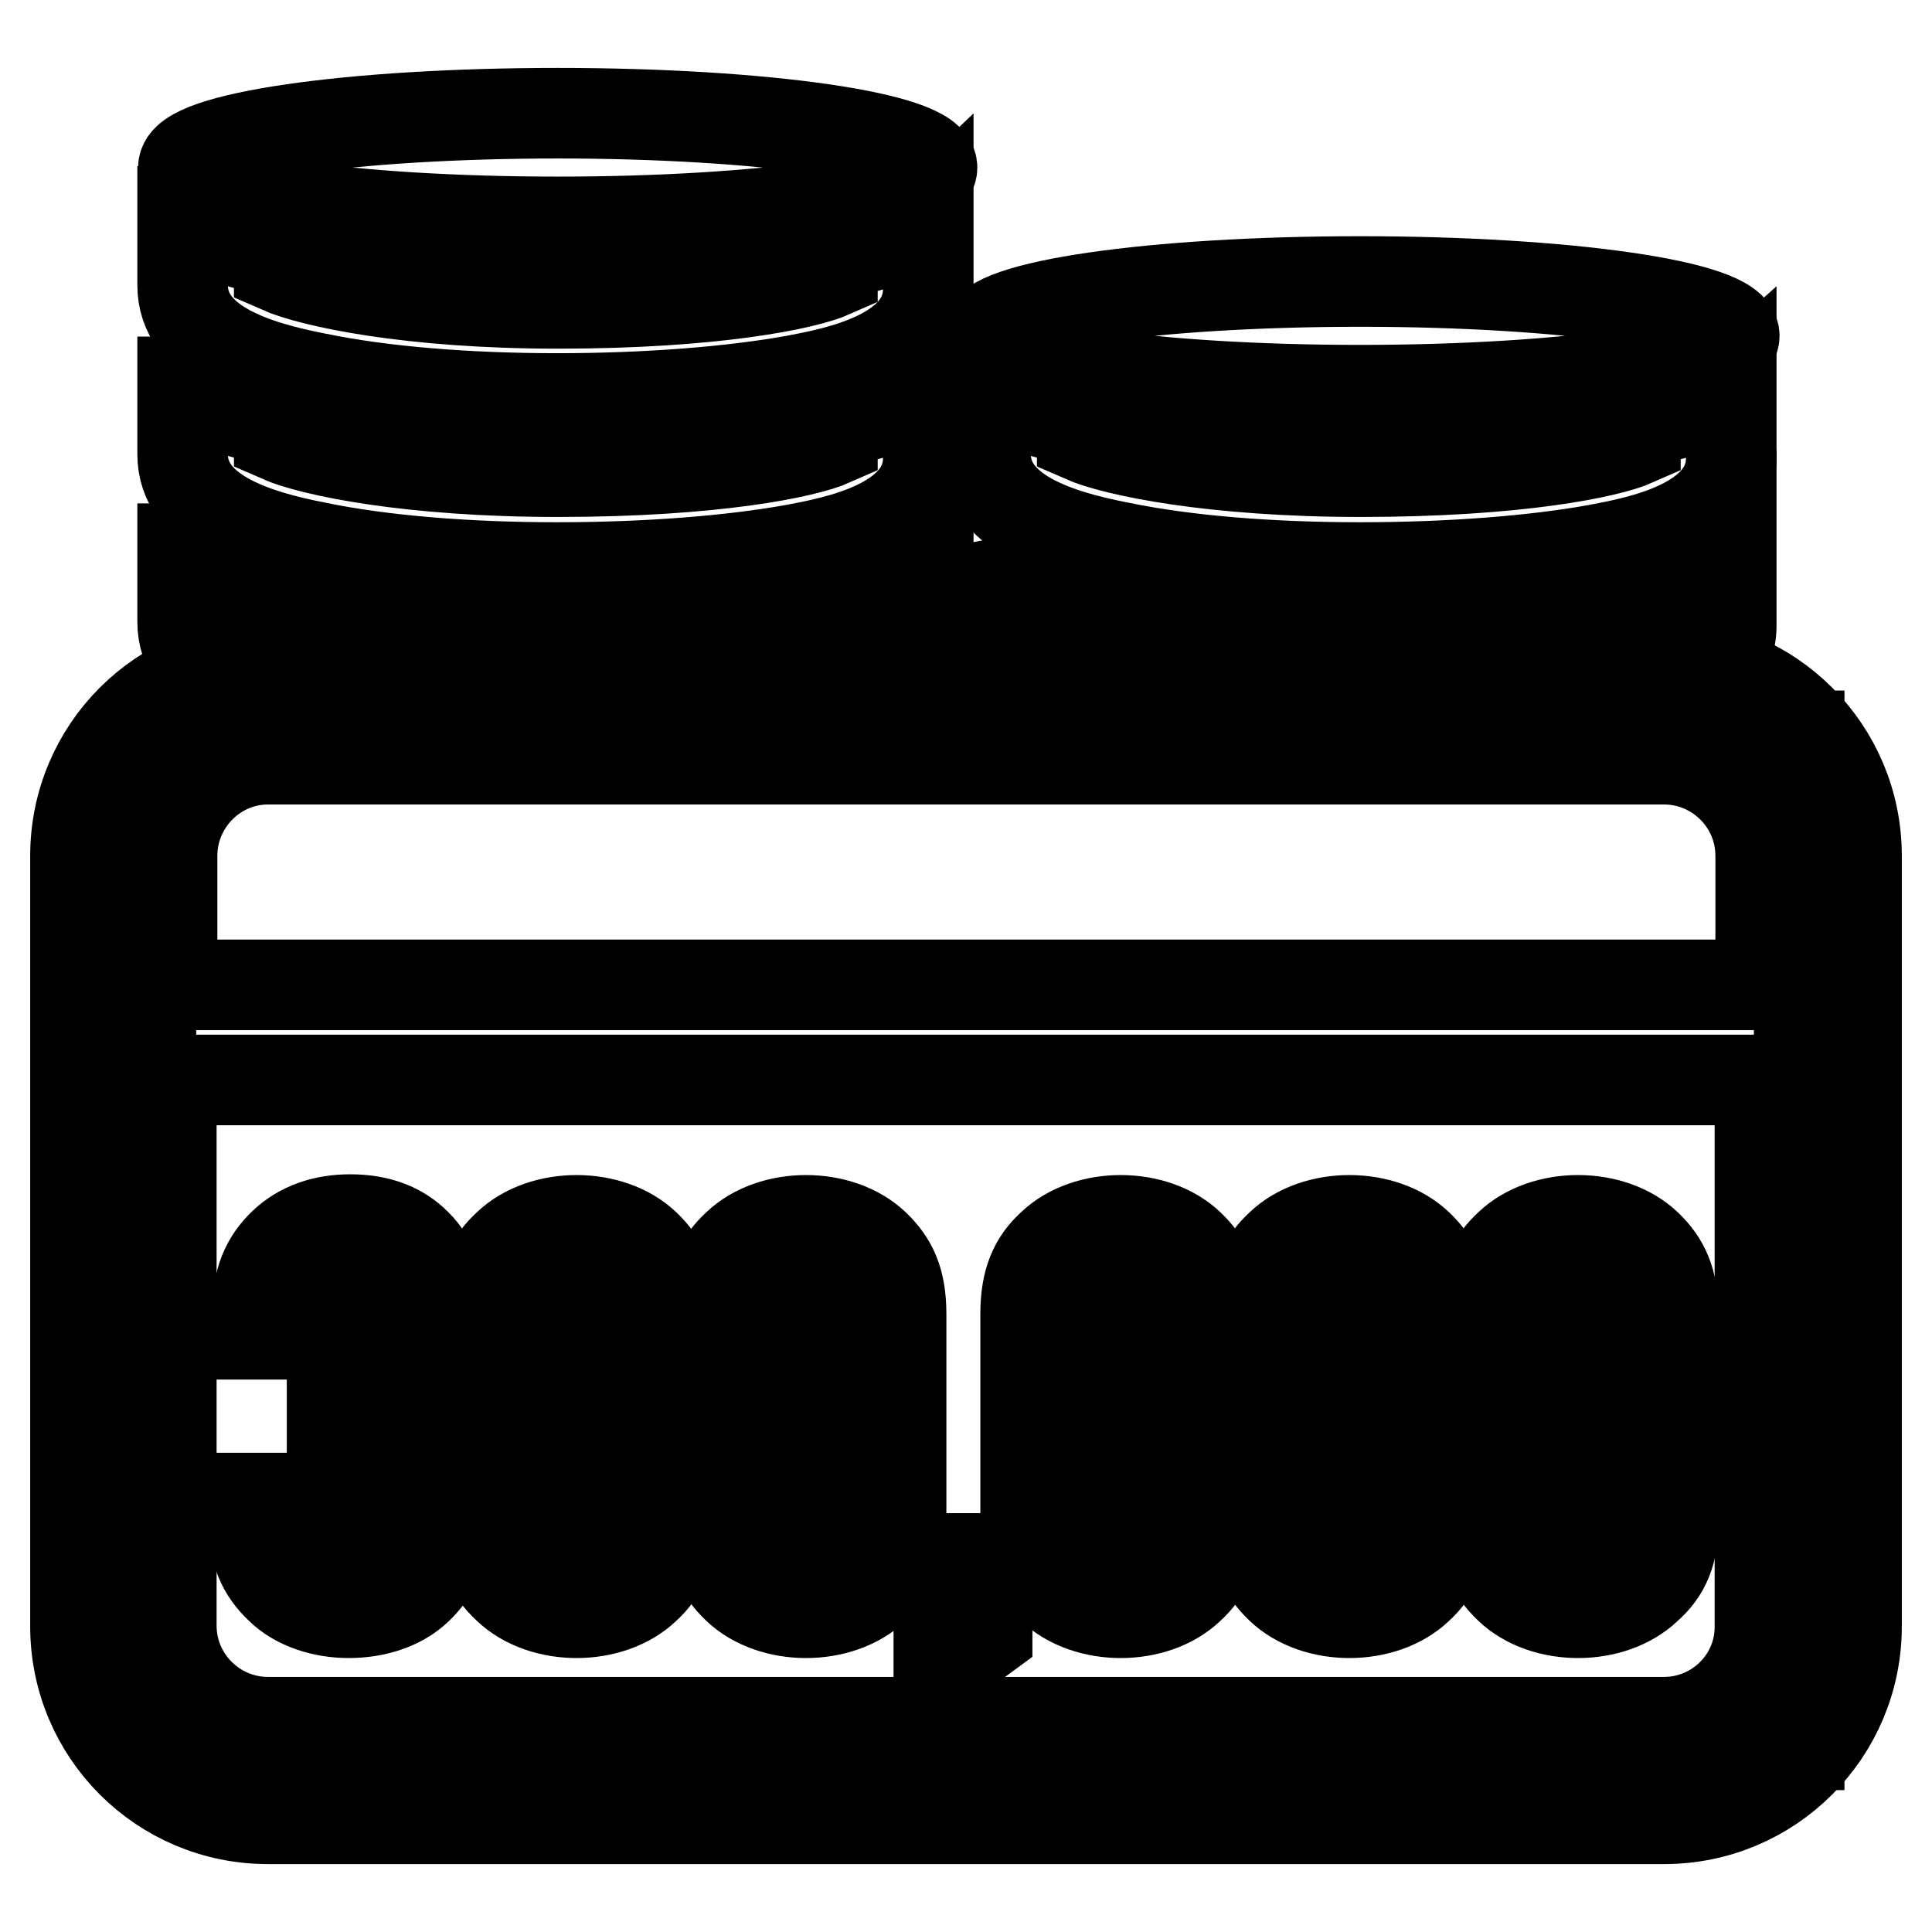
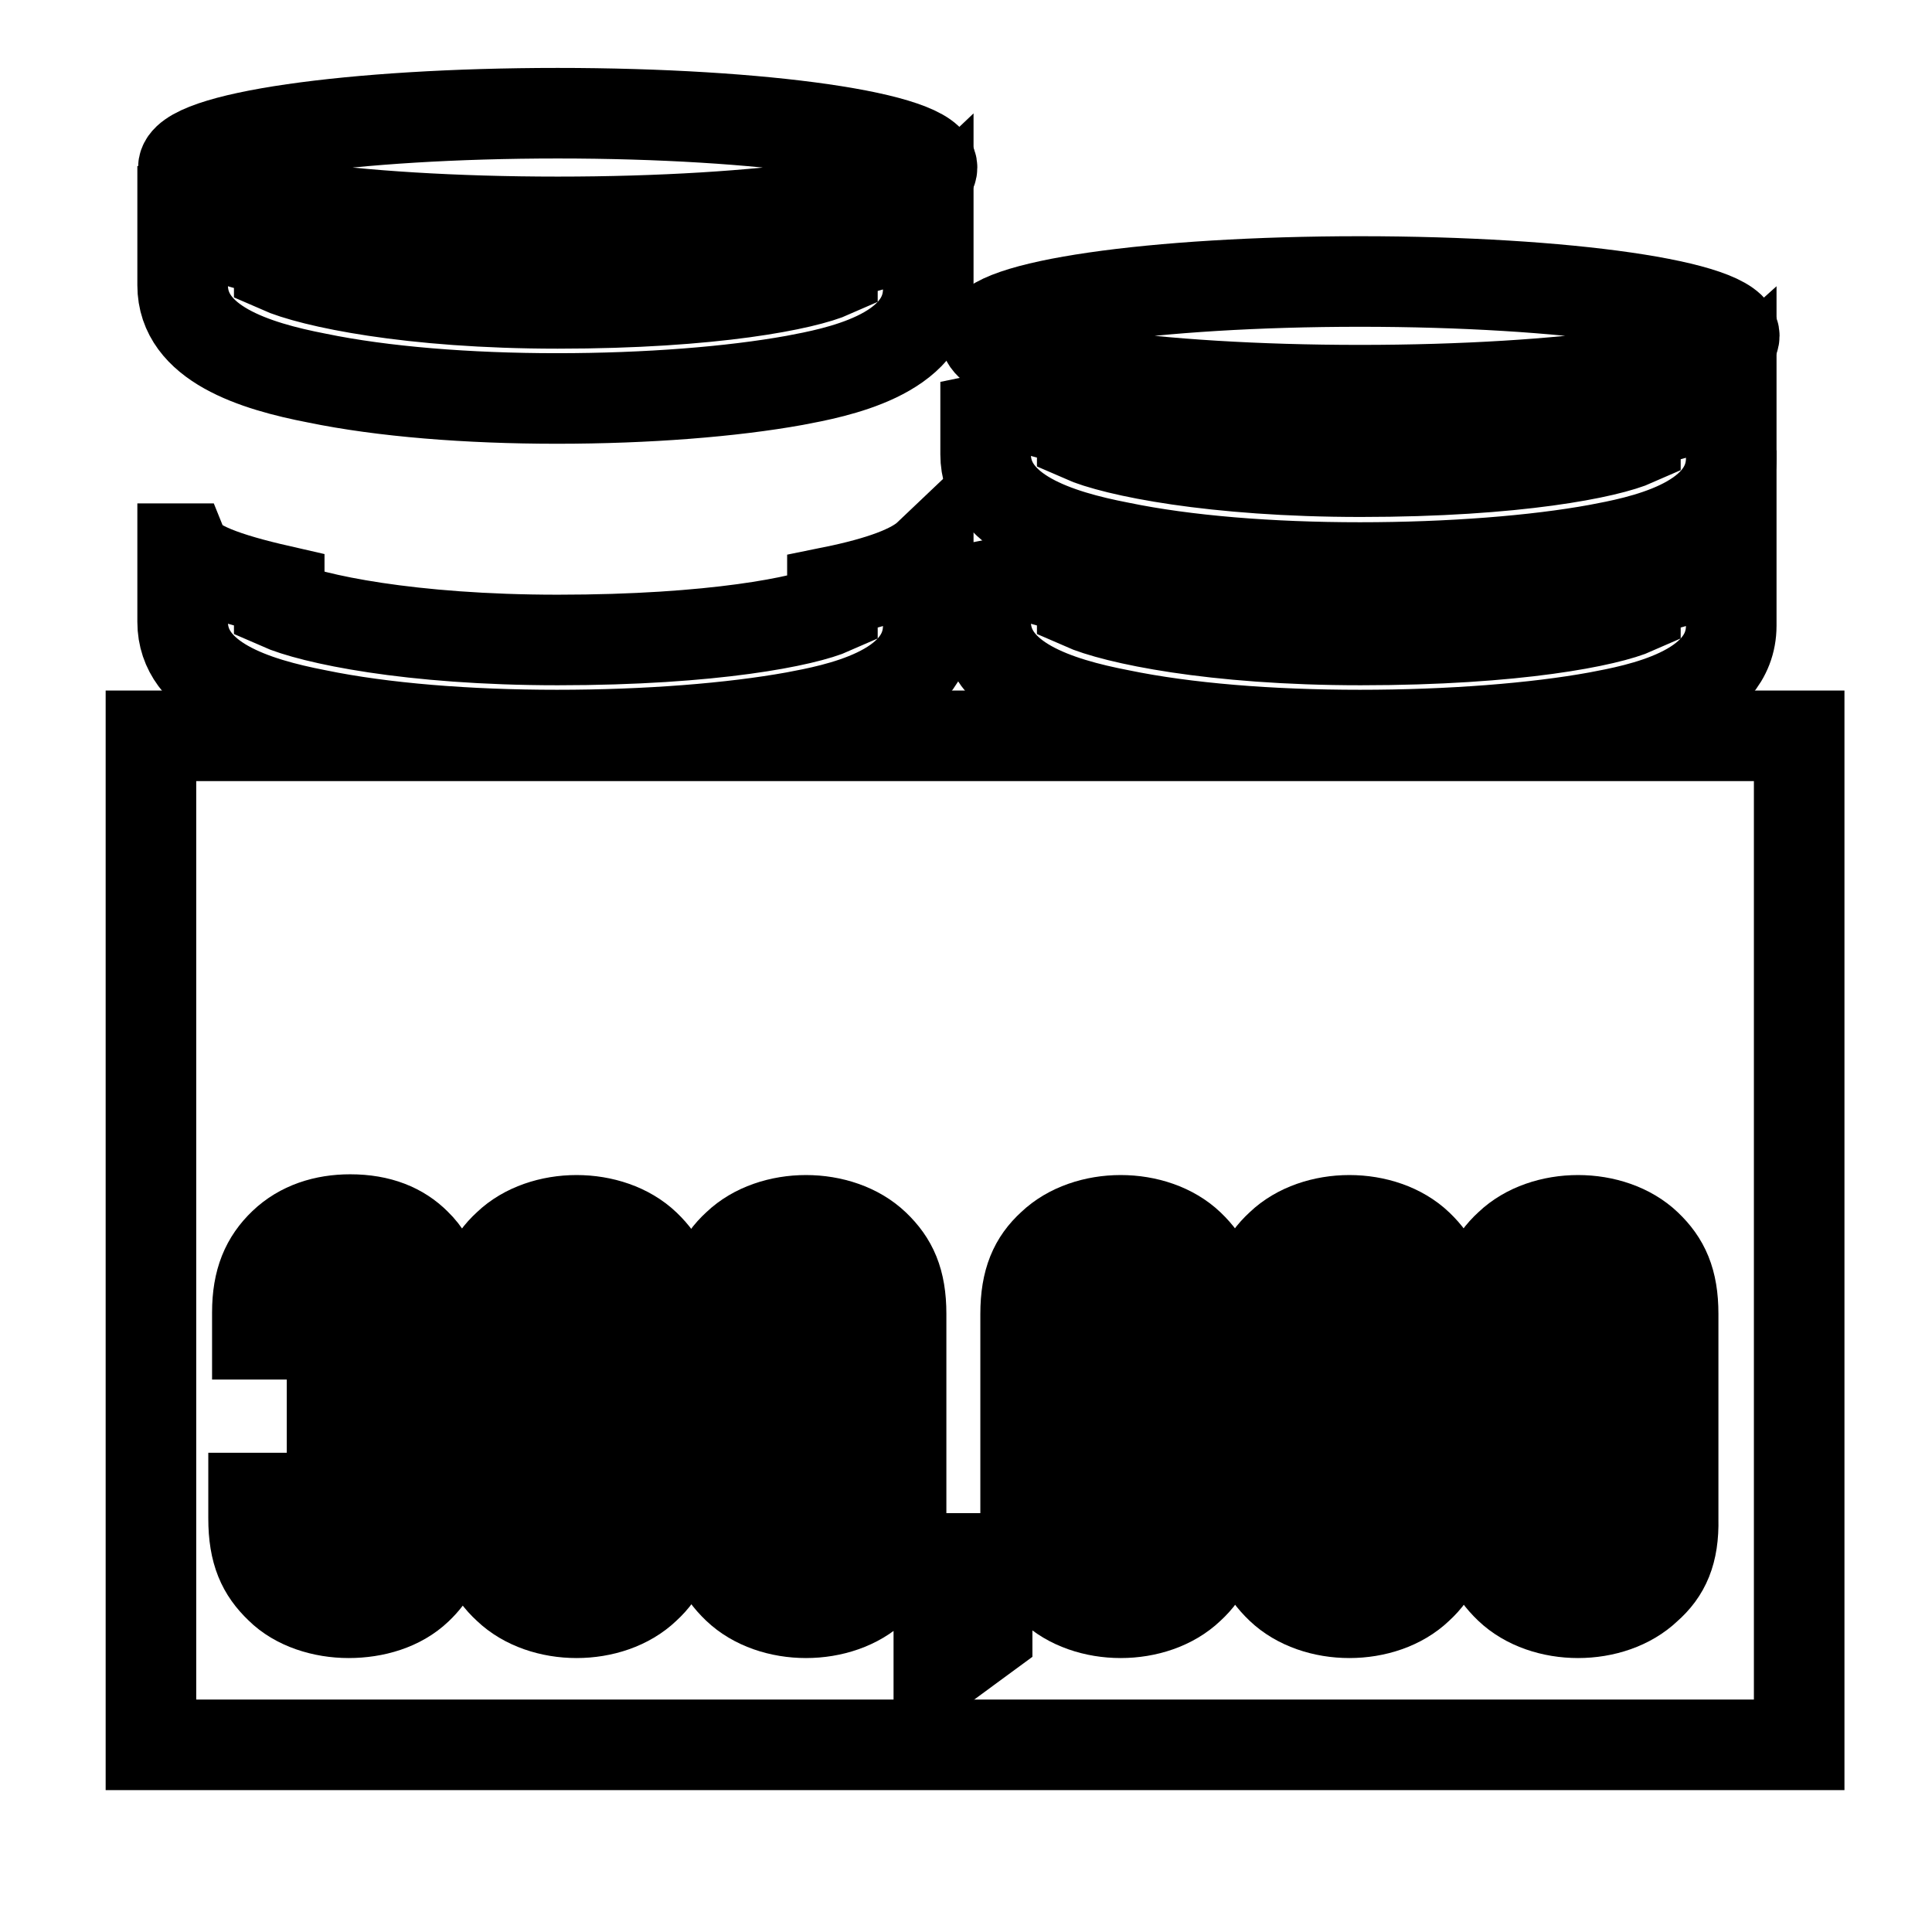
<svg xmlns="http://www.w3.org/2000/svg" version="1.1" x="0px" y="0px" viewBox="0 0 256 256" enable-background="new 0 0 256 256" xml:space="preserve">
  <g>
    <path stroke-width="12" fill-opacity="0" stroke="#000000" d="M20,97.5h218.4v133.7H20V97.5z" />
    <path stroke-width="12" fill-opacity="0" stroke="#000000" d="M55.3,210.5c-2.3,2.2-5.7,3.2-9.1,3.2c-3.4,0-6.9-1.1-9.1-3.3c-2.3-2.2-3.5-4.7-3.5-9.2v-2.7h9.6v3.1 c0,2.4,1.4,3.5,3.1,3.5c1.2,0,1.9-0.6,2.3-1.2c0.9-1.2,0.9-4.7,0.9-6.3c0-1.6,0.1-4.6-0.8-6c-0.5-0.7-1.2-1.2-2.4-1.2h-2.3v-8h2.3 c0.9,0,1.6-0.4,2-0.9c1-1.2,0.9-3.9,0.9-5.4c0-1.4,0.2-3.7-0.7-4.9c-0.4-0.6-1-1-2.1-1c-1.5,0-2.7,1-2.7,3.1v3.5h-9.6v-2.9 c0-4.2,1.2-6.9,3.5-9.1c2.3-2.2,5.4-3.2,8.8-3.2c3.9,0,6.7,1.2,8.7,3.2c2.5,2.4,3.6,6.2,3.6,10.7c0,2.6-0.1,5.3-1.2,7.7 c-0.6,1.3-1.6,2.4-2.8,3.2c1.3,1,2.3,2.1,3,3.4c1.4,2.6,1.4,5.7,1.4,8.5C58.9,202.9,59,207,55.3,210.5L55.3,210.5z M85.5,210.4 c-2.3,2.2-5.7,3.3-9.1,3.3s-6.8-1.1-9.1-3.3c-2.3-2.1-3.5-4.7-3.5-9.1v-27.2c0-4.4,1.2-7,3.5-9.1c2.3-2.2,5.7-3.3,9.1-3.3 c3.4,0,6.8,1.1,9.1,3.3c2.3,2.2,3.5,4.7,3.5,9.1v27.2C89,205.7,87.8,208.3,85.5,210.4z M79.5,173.7c0-2.4-1.3-3.5-3-3.5 s-3,1.2-3,3.5v27.9c0,2.4,1.3,3.5,3,3.5s3-1.2,3-3.5V173.7z" />
    <path stroke-width="12" fill-opacity="0" stroke="#000000" d="M115.9,210.4c-2.3,2.2-5.7,3.3-9.1,3.3c-3.4,0-6.8-1.1-9.1-3.3c-2.3-2.2-3.5-4.7-3.5-9.1v-27.2 c0-4.4,1.2-7,3.5-9.1c2.3-2.2,5.7-3.3,9.1-3.3c3.4,0,6.8,1.1,9.1,3.3c2.3,2.2,3.5,4.7,3.5,9.1v27.2 C119.4,205.7,118.2,208.3,115.9,210.4z M109.8,173.7c0-2.4-1.3-3.5-3-3.5c-1.7,0-3,1.2-3,3.5v27.9c0,2.4,1.3,3.5,3,3.5 c1.7,0,3-1.2,3-3.5V173.7z M124.4,221.2v-14.7h6.4v10L124.4,221.2z M157.6,210.4c-2.3,2.2-5.7,3.3-9.1,3.3c-3.4,0-6.8-1.1-9.1-3.3 c-2.3-2.1-3.5-4.7-3.5-9.1v-27.2c0-4.4,1.2-7,3.5-9.1c2.3-2.2,5.7-3.3,9.1-3.3c3.4,0,6.8,1.1,9.1,3.3c2.3,2.2,3.5,4.7,3.5,9.1v27.2 C161.1,205.7,159.9,208.3,157.6,210.4z M151.5,173.7c0-2.4-1.3-3.5-3-3.5c-1.7,0-3,1.2-3,3.5v27.9c0,2.4,1.3,3.5,3,3.5 c1.7,0,3-1.2,3-3.5V173.7z M187.9,210.4c-2.3,2.2-5.7,3.3-9.1,3.3c-3.4,0-6.8-1.1-9.1-3.3c-2.3-2.2-3.5-4.7-3.5-9.1v-27.2 c0-4.4,1.2-7,3.5-9.1c2.3-2.2,5.7-3.3,9.1-3.3c3.4,0,6.8,1.1,9.1,3.3c2.3,2.2,3.5,4.7,3.5,9.1v27.2 C191.4,205.7,190.2,208.3,187.9,210.4z M181.8,173.7c0-2.4-1.3-3.5-3-3.5c-1.7,0-3,1.2-3,3.5v27.9c0,2.4,1.3,3.5,3,3.5 c1.7,0,3-1.2,3-3.5V173.7z M218.2,210.4c-2.3,2.2-5.7,3.3-9.1,3.3c-3.4,0-6.8-1.1-9.1-3.3c-2.3-2.2-3.5-4.7-3.5-9.1v-27.2 c0-4.4,1.2-7,3.5-9.1c2.3-2.2,5.7-3.3,9.1-3.3c3.4,0,6.8,1.1,9.1,3.3c2.3,2.2,3.5,4.7,3.5,9.1v27.2 C221.8,205.7,220.6,208.3,218.2,210.4z M212.2,173.7c0-2.4-1.3-3.5-3-3.5s-3,1.2-3,3.5v27.9c0,2.4,1.3,3.5,3,3.5s3-1.2,3-3.5V173.7 z" />
    <path stroke-width="12" fill-opacity="0" stroke="#000000" d="M24.3,22.2c0,4,22.2,7.2,49.6,7.2s49.6-3.2,49.6-7.2S101.2,15,73.9,15S24.3,18.2,24.3,22.2z" />
    <path stroke-width="12" fill-opacity="0" stroke="#000000" d="M110.3,33.8v2.3c-3.6,1.6-15.7,4.1-36.4,4.1c-19.6,0-32.6-2.8-36.9-4.7v-2c-7-1.6-11.8-3.4-12.7-5.5h-0.1 v9.8c0,7.7,9.5,10.7,17.8,12.3c8.7,1.8,20,2.7,31.8,2.7c12,0,23.2-0.9,31.5-2.4c5.3-1,17.7-3.3,17.7-12.1v-9.3 C121,30.9,116.7,32.5,110.3,33.8L110.3,33.8z" />
-     <path stroke-width="12" fill-opacity="0" stroke="#000000" d="M110.3,56.1v2.3c-3.6,1.6-15.7,4.1-36.4,4.1c-19.5,0-32.6-2.7-36.9-4.6v-2c-7-1.5-11.8-3.2-12.7-5.3h-0.1 v9.6c0,7.7,9.5,10.7,17.8,12.3c8.7,1.8,20,2.7,31.8,2.7c12,0,23.2-0.9,31.5-2.4c5.3-1,17.7-3.3,17.7-12.1v-9.3 C121,53.2,116.7,54.8,110.3,56.1z" />
    <path stroke-width="12" fill-opacity="0" stroke="#000000" d="M130.6,44.5c0,4,22.2,7.2,49.6,7.2s49.6-3.2,49.6-7.2l0,0c0-4-22.2-7.2-49.6-7.2S130.6,40.5,130.6,44.5 L130.6,44.5z" />
    <path stroke-width="12" fill-opacity="0" stroke="#000000" d="M216.7,56.1v2.3c-3.6,1.6-15.7,4.1-36.4,4.1c-19.5,0-32.6-2.7-36.9-4.6v-2c-7-1.5-11.9-3.2-12.8-5.3h0v9.6 c0,7.7,9.5,10.7,17.8,12.3c8.7,1.8,19.9,2.7,31.8,2.7c12,0,23.3-0.9,31.5-2.4c5.3-1,17.7-3.3,17.7-12.1v-9.3 C227.4,53.2,223.1,54.8,216.7,56.1z" />
    <path stroke-width="12" fill-opacity="0" stroke="#000000" d="M216.7,78.4v2.3c-3.6,1.6-15.7,4.1-36.4,4.1c-19.6,0-32.6-2.8-36.9-4.7v-1.9c-7-1.6-11.9-3.3-12.8-5.5h0 v9.7c0,7.7,9.5,10.7,17.8,12.3c8.7,1.8,19.9,2.7,31.8,2.7c12,0,23.3-0.9,31.5-2.4c5.3-1,17.7-3.3,17.7-12.1v-9.3 C227.4,75.5,223.1,77.1,216.7,78.4z" />
    <path stroke-width="12" fill-opacity="0" stroke="#000000" d="M110.3,78.4v2.3c-3.6,1.6-15.7,4.1-36.4,4.1c-19.6,0-32.6-2.8-36.9-4.7v-1.9c-7-1.6-11.8-3.3-12.7-5.5h-0.1 v9.7c0,7.7,9.5,10.7,17.8,12.3c8.7,1.8,20,2.7,31.8,2.7c12,0,23.2-0.9,31.5-2.4c5.3-1,17.7-3.3,17.7-12.1v-9.3 C121,75.5,116.7,77.1,110.3,78.4z" />
-     <path stroke-width="12" fill-opacity="0" stroke="#000000" d="M220.5,87.9h-185C21.4,87.9,10,99.3,10,113.4v102.1c0,14.1,11.4,25.5,25.5,25.5h185 c14.1,0,25.5-11.4,25.5-25.5V113.4C246,99.3,234.6,87.9,220.5,87.9L220.5,87.9z M35.5,100.6h185c7,0,12.8,5.7,12.8,12.8v17.1H22.8 v-17.1C22.8,106.4,28.5,100.6,35.5,100.6L35.5,100.6z M220.5,228.2h-185c-7,0-12.8-5.7-12.8-12.8v-72.3h210.5v72.3 C233.3,222.5,227.5,228.2,220.5,228.2L220.5,228.2z" />
  </g>
</svg>